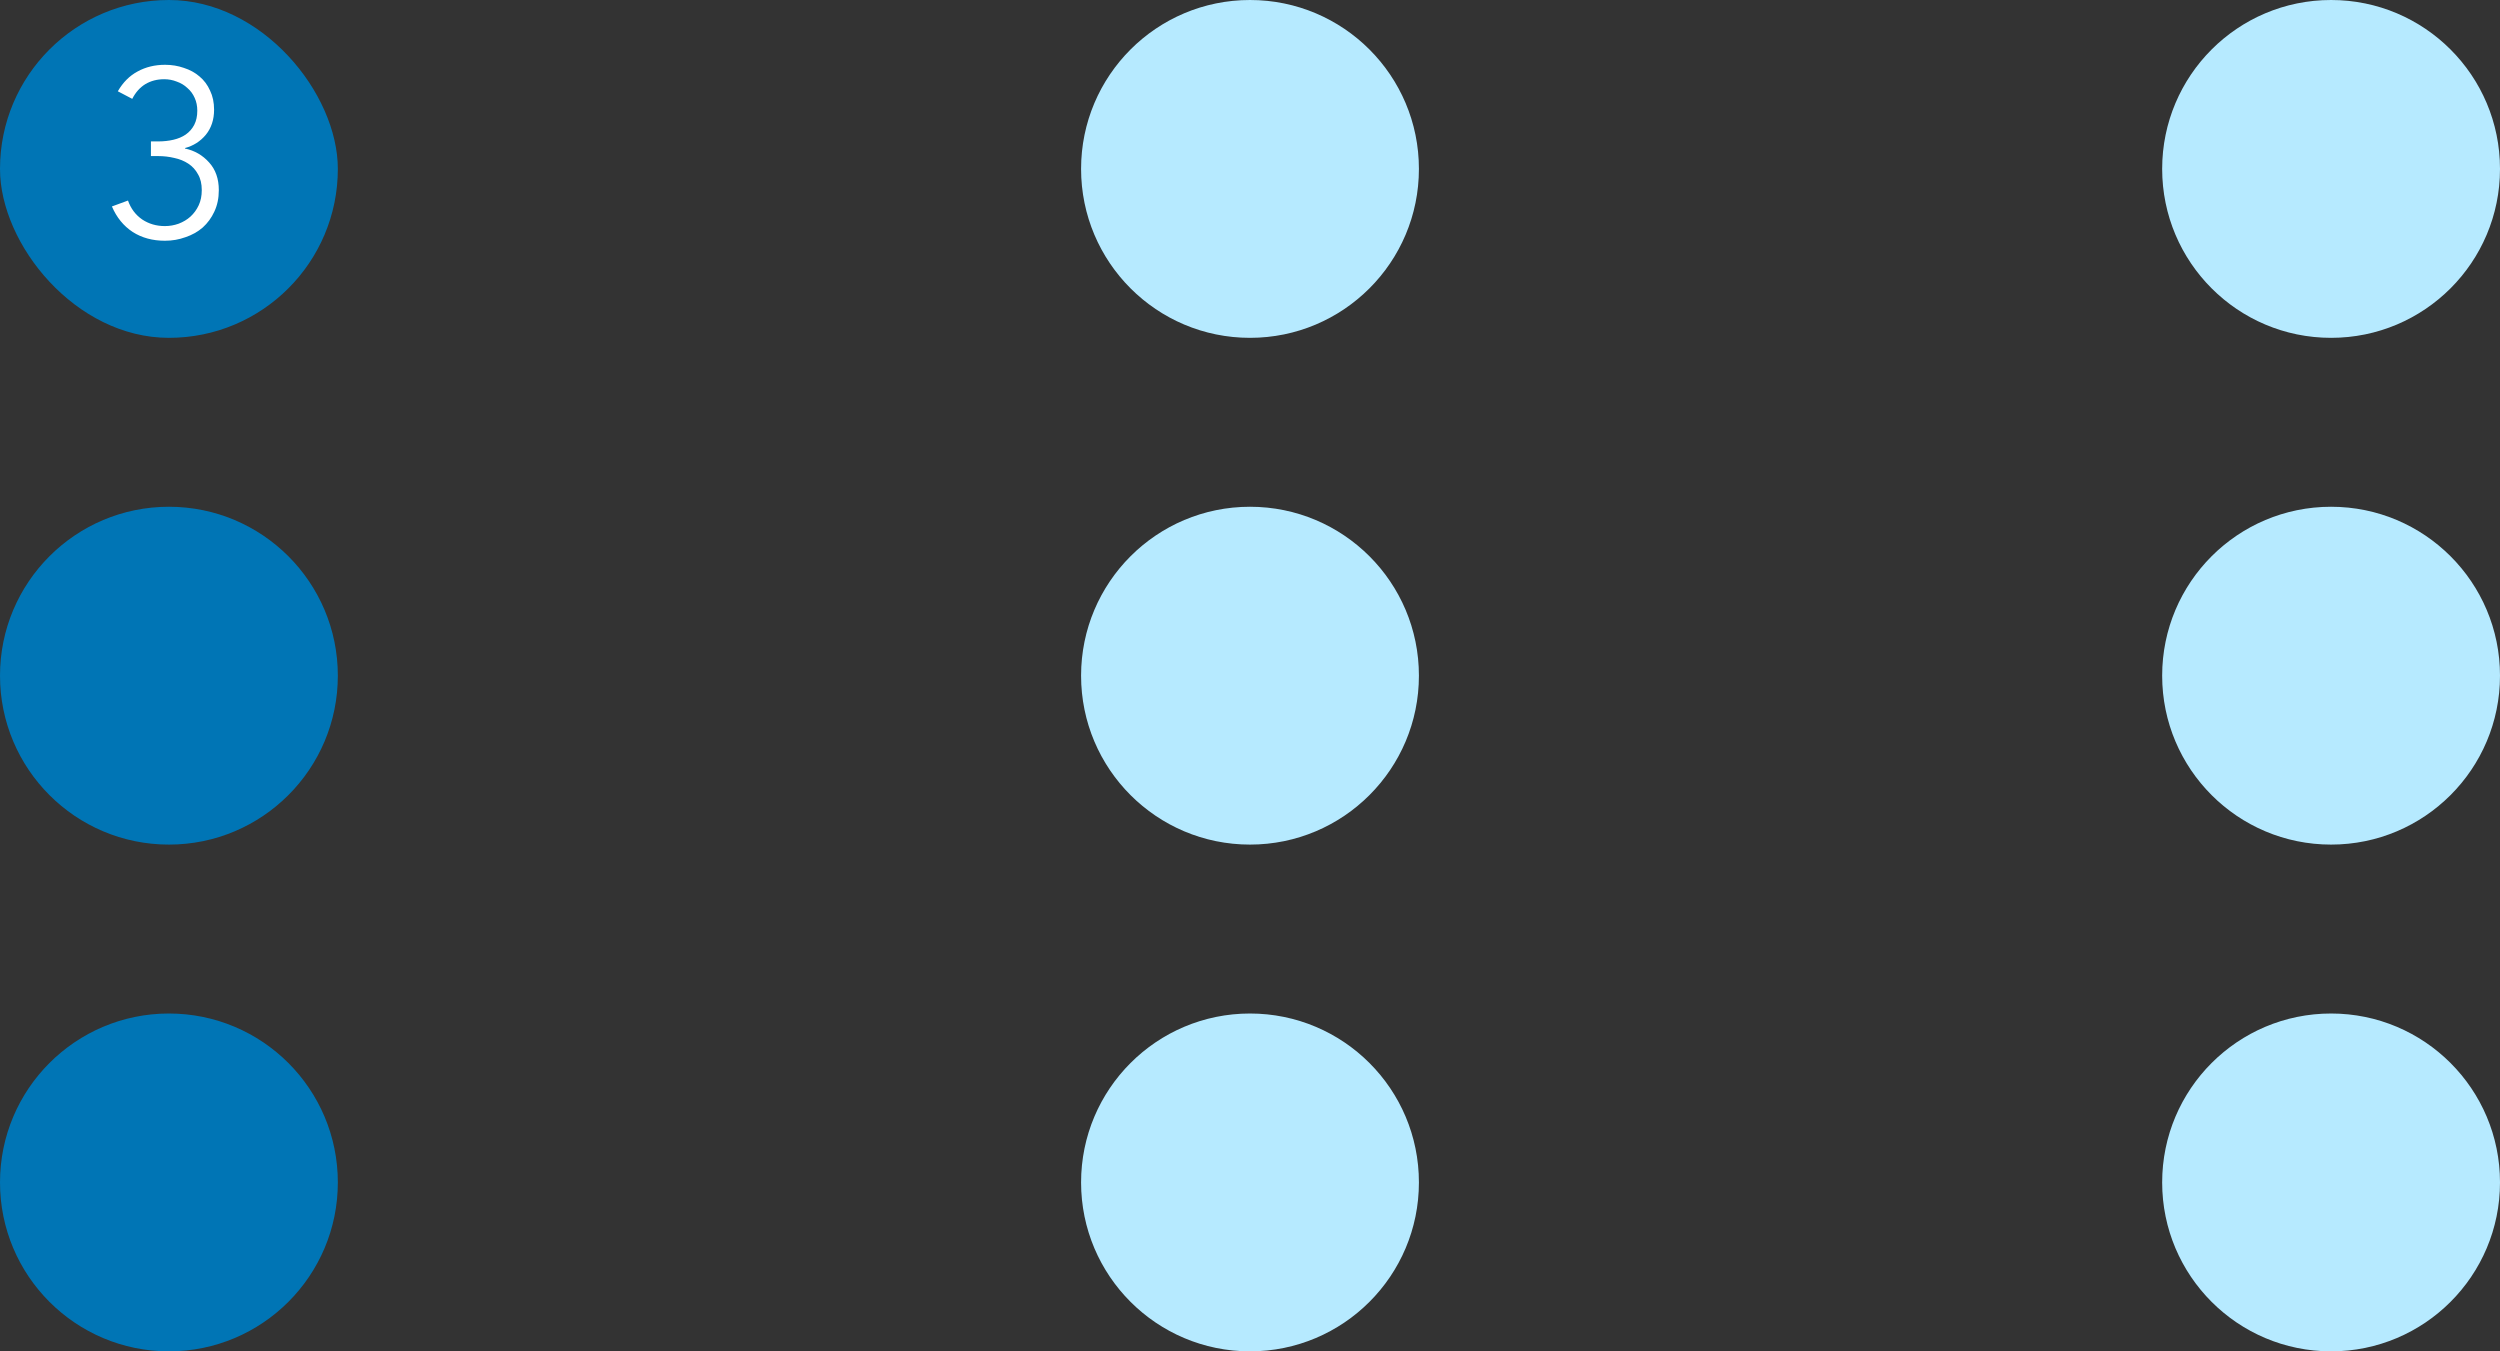
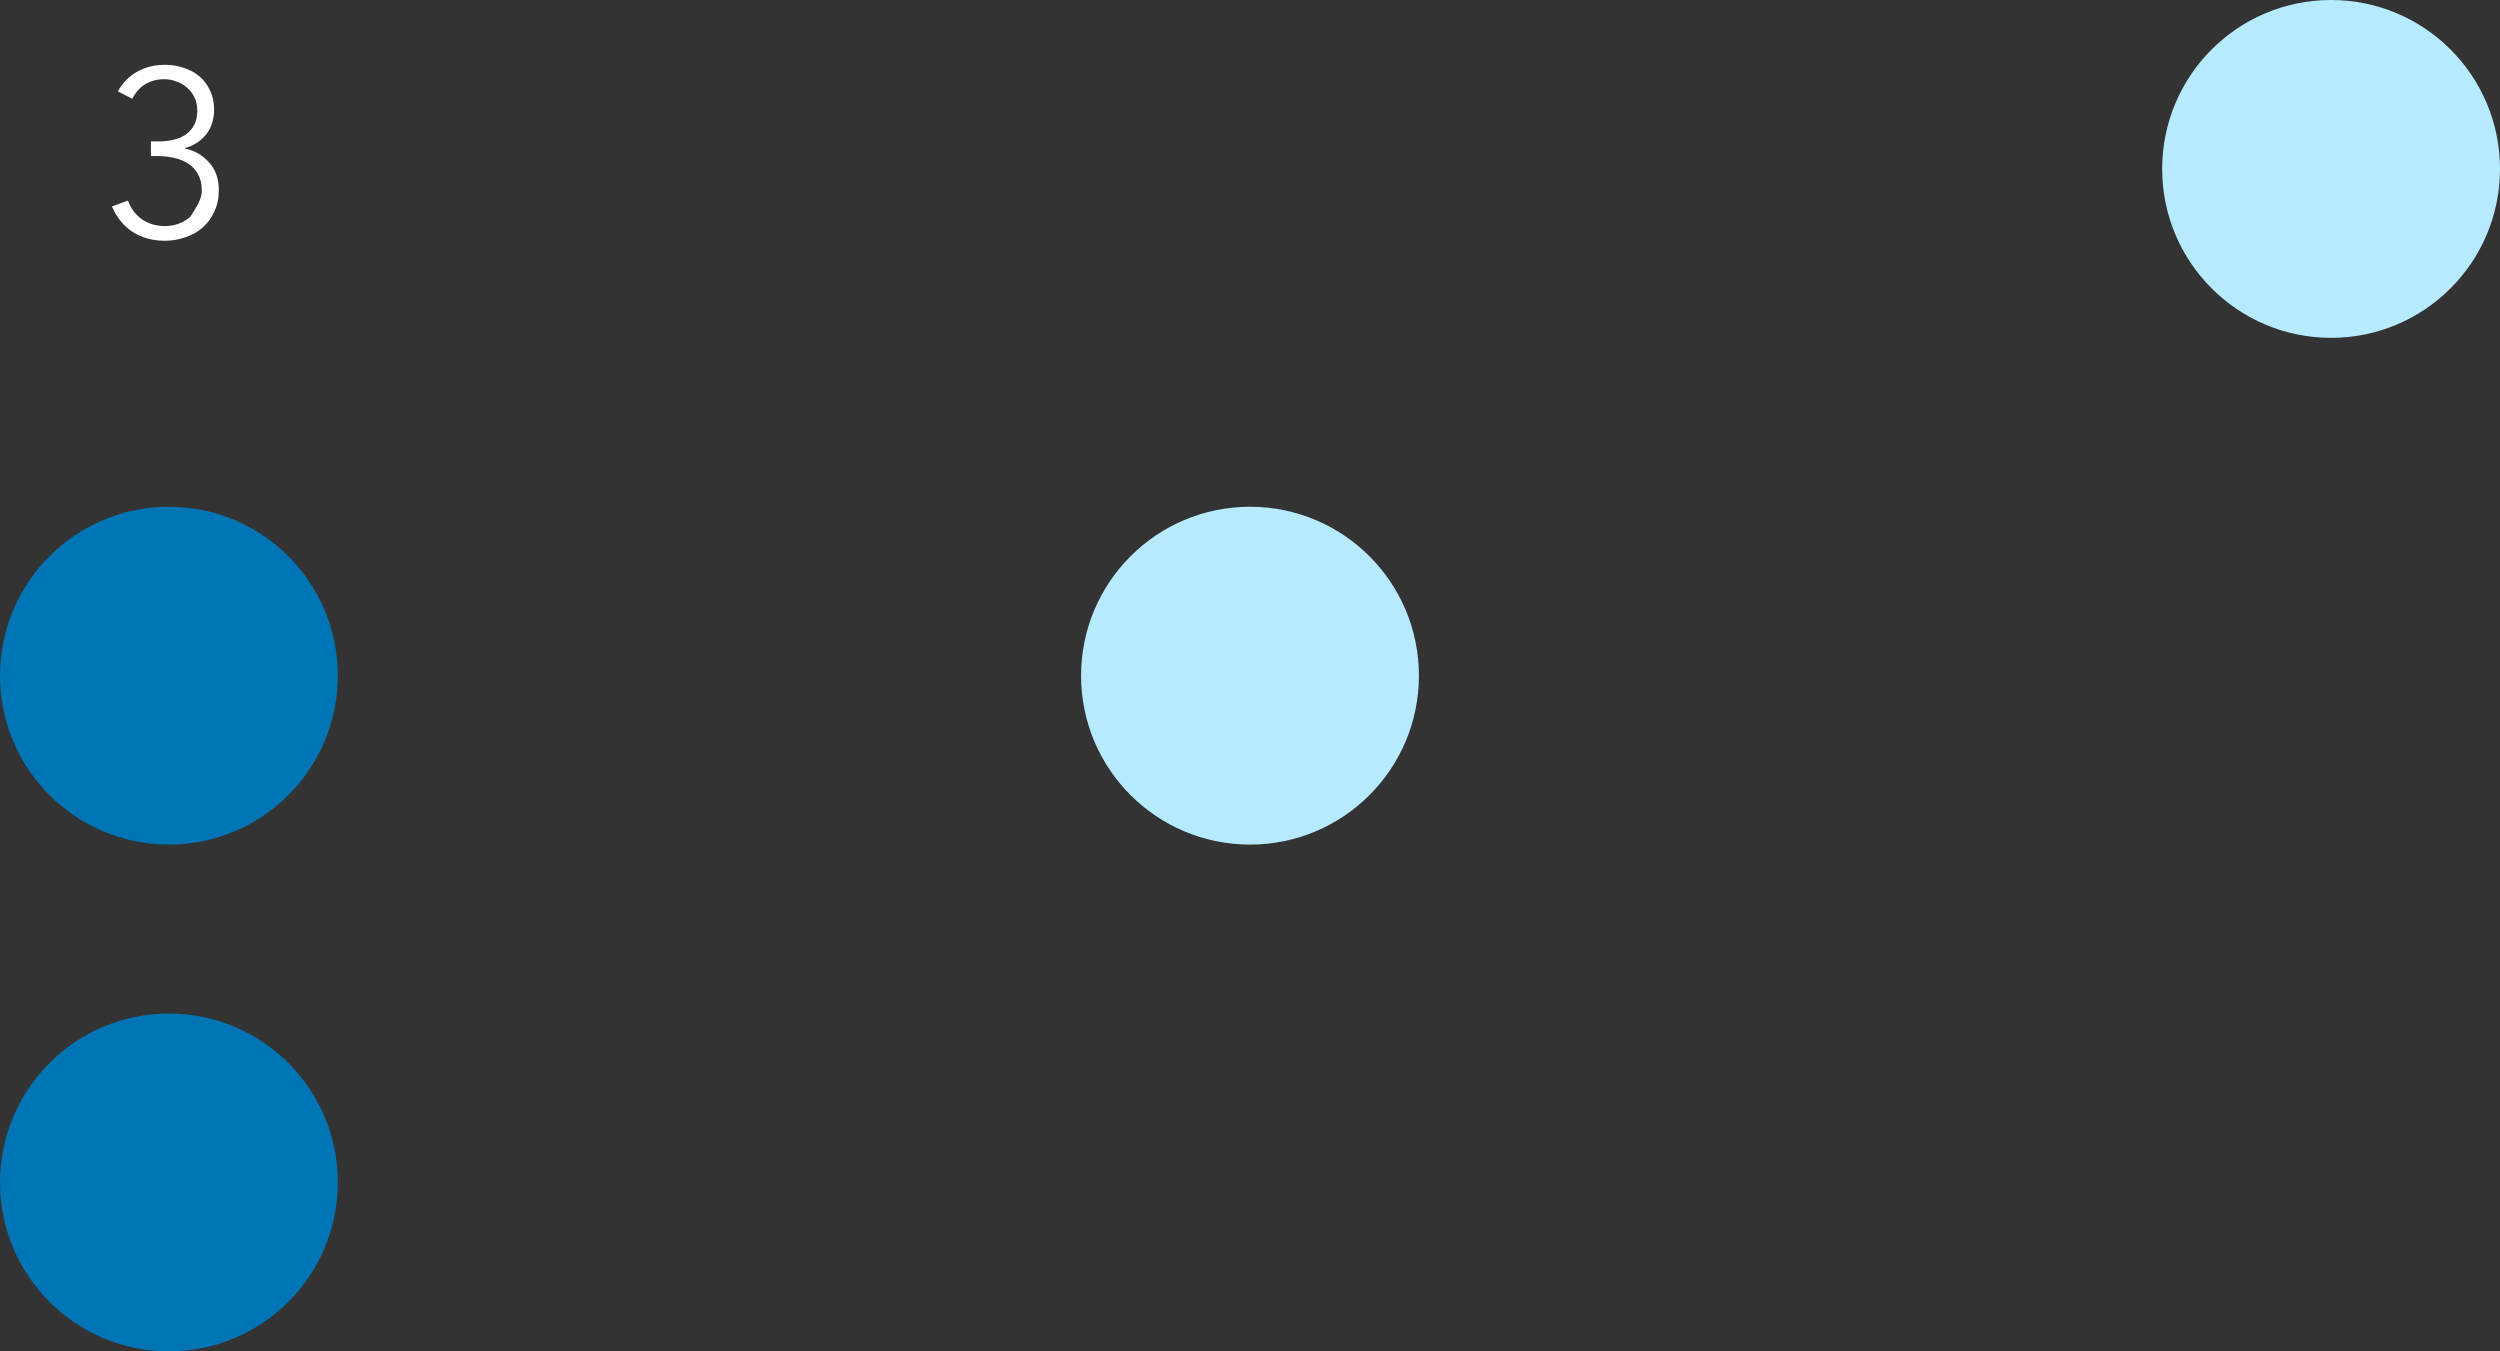
<svg xmlns="http://www.w3.org/2000/svg" width="148" height="80" viewBox="0 0 148 80" fill="none">
  <rect x="0" y="0" width="148" height="80" fill="#333333" stroke="none" />
-   <rect width="20" height="20" rx="10" fill="#0075B5" />
-   <path d="M8.935 8.372H9.369C9.687 8.372 9.985 8.339 10.265 8.274C10.546 8.209 10.788 8.106 10.993 7.966C11.208 7.817 11.376 7.625 11.498 7.392C11.619 7.159 11.68 6.879 11.68 6.552C11.68 6.272 11.628 6.02 11.525 5.796C11.423 5.563 11.278 5.367 11.091 5.208C10.914 5.04 10.704 4.914 10.461 4.83C10.228 4.737 9.981 4.69 9.719 4.69C9.299 4.69 8.926 4.788 8.599 4.984C8.282 5.18 8.025 5.469 7.829 5.852L6.975 5.404C7.283 4.872 7.675 4.48 8.151 4.228C8.627 3.967 9.169 3.836 9.775 3.836C10.168 3.836 10.536 3.897 10.882 4.018C11.236 4.13 11.544 4.298 11.806 4.522C12.076 4.746 12.286 5.026 12.435 5.362C12.594 5.689 12.674 6.067 12.674 6.496C12.674 7.084 12.51 7.579 12.184 7.98C11.857 8.372 11.446 8.633 10.951 8.764V8.792C11.521 8.913 11.997 9.189 12.38 9.618C12.762 10.038 12.954 10.584 12.954 11.256C12.954 11.732 12.865 12.157 12.688 12.53C12.52 12.894 12.291 13.207 12.002 13.468C11.712 13.72 11.371 13.911 10.979 14.042C10.597 14.182 10.191 14.252 9.761 14.252C9.033 14.252 8.399 14.079 7.857 13.734C7.316 13.379 6.905 12.875 6.625 12.222L7.577 11.872C7.745 12.348 8.025 12.721 8.417 12.992C8.809 13.253 9.257 13.384 9.761 13.384C10.041 13.384 10.312 13.337 10.573 13.244C10.844 13.141 11.078 13.001 11.274 12.824C11.479 12.637 11.642 12.413 11.764 12.152C11.885 11.891 11.945 11.592 11.945 11.256C11.945 10.883 11.871 10.57 11.722 10.318C11.582 10.057 11.39 9.847 11.148 9.688C10.905 9.529 10.63 9.417 10.322 9.352C10.014 9.277 9.696 9.24 9.369 9.24H8.935V8.372Z" fill="white" />
-   <circle cx="74" cy="10" r="10" fill="#B6EAFF" />
+   <path d="M8.935 8.372H9.369C9.687 8.372 9.985 8.339 10.265 8.274C10.546 8.209 10.788 8.106 10.993 7.966C11.208 7.817 11.376 7.625 11.498 7.392C11.619 7.159 11.68 6.879 11.68 6.552C11.68 6.272 11.628 6.02 11.525 5.796C11.423 5.563 11.278 5.367 11.091 5.208C10.914 5.04 10.704 4.914 10.461 4.83C10.228 4.737 9.981 4.69 9.719 4.69C9.299 4.69 8.926 4.788 8.599 4.984C8.282 5.18 8.025 5.469 7.829 5.852L6.975 5.404C7.283 4.872 7.675 4.48 8.151 4.228C8.627 3.967 9.169 3.836 9.775 3.836C10.168 3.836 10.536 3.897 10.882 4.018C11.236 4.13 11.544 4.298 11.806 4.522C12.076 4.746 12.286 5.026 12.435 5.362C12.594 5.689 12.674 6.067 12.674 6.496C12.674 7.084 12.51 7.579 12.184 7.98C11.857 8.372 11.446 8.633 10.951 8.764V8.792C11.521 8.913 11.997 9.189 12.38 9.618C12.762 10.038 12.954 10.584 12.954 11.256C12.954 11.732 12.865 12.157 12.688 12.53C12.52 12.894 12.291 13.207 12.002 13.468C11.712 13.72 11.371 13.911 10.979 14.042C10.597 14.182 10.191 14.252 9.761 14.252C9.033 14.252 8.399 14.079 7.857 13.734C7.316 13.379 6.905 12.875 6.625 12.222L7.577 11.872C7.745 12.348 8.025 12.721 8.417 12.992C8.809 13.253 9.257 13.384 9.761 13.384C10.041 13.384 10.312 13.337 10.573 13.244C10.844 13.141 11.078 13.001 11.274 12.824C11.885 11.891 11.945 11.592 11.945 11.256C11.945 10.883 11.871 10.57 11.722 10.318C11.582 10.057 11.39 9.847 11.148 9.688C10.905 9.529 10.63 9.417 10.322 9.352C10.014 9.277 9.696 9.24 9.369 9.24H8.935V8.372Z" fill="white" />
  <circle cx="138" cy="10" r="10" fill="#B6EAFF" />
  <circle cx="10" cy="40" r="10" fill="#0075B5" />
  <circle cx="74" cy="40" r="10" fill="#B6EAFF" />
-   <circle cx="138" cy="40" r="10" fill="#B6EAFF" />
  <circle cx="10" cy="70" r="10" fill="#0075B5" />
-   <circle cx="74" cy="70" r="10" fill="#B6EAFF" />
-   <circle cx="138" cy="70" r="10" fill="#B6EAFF" />
</svg>